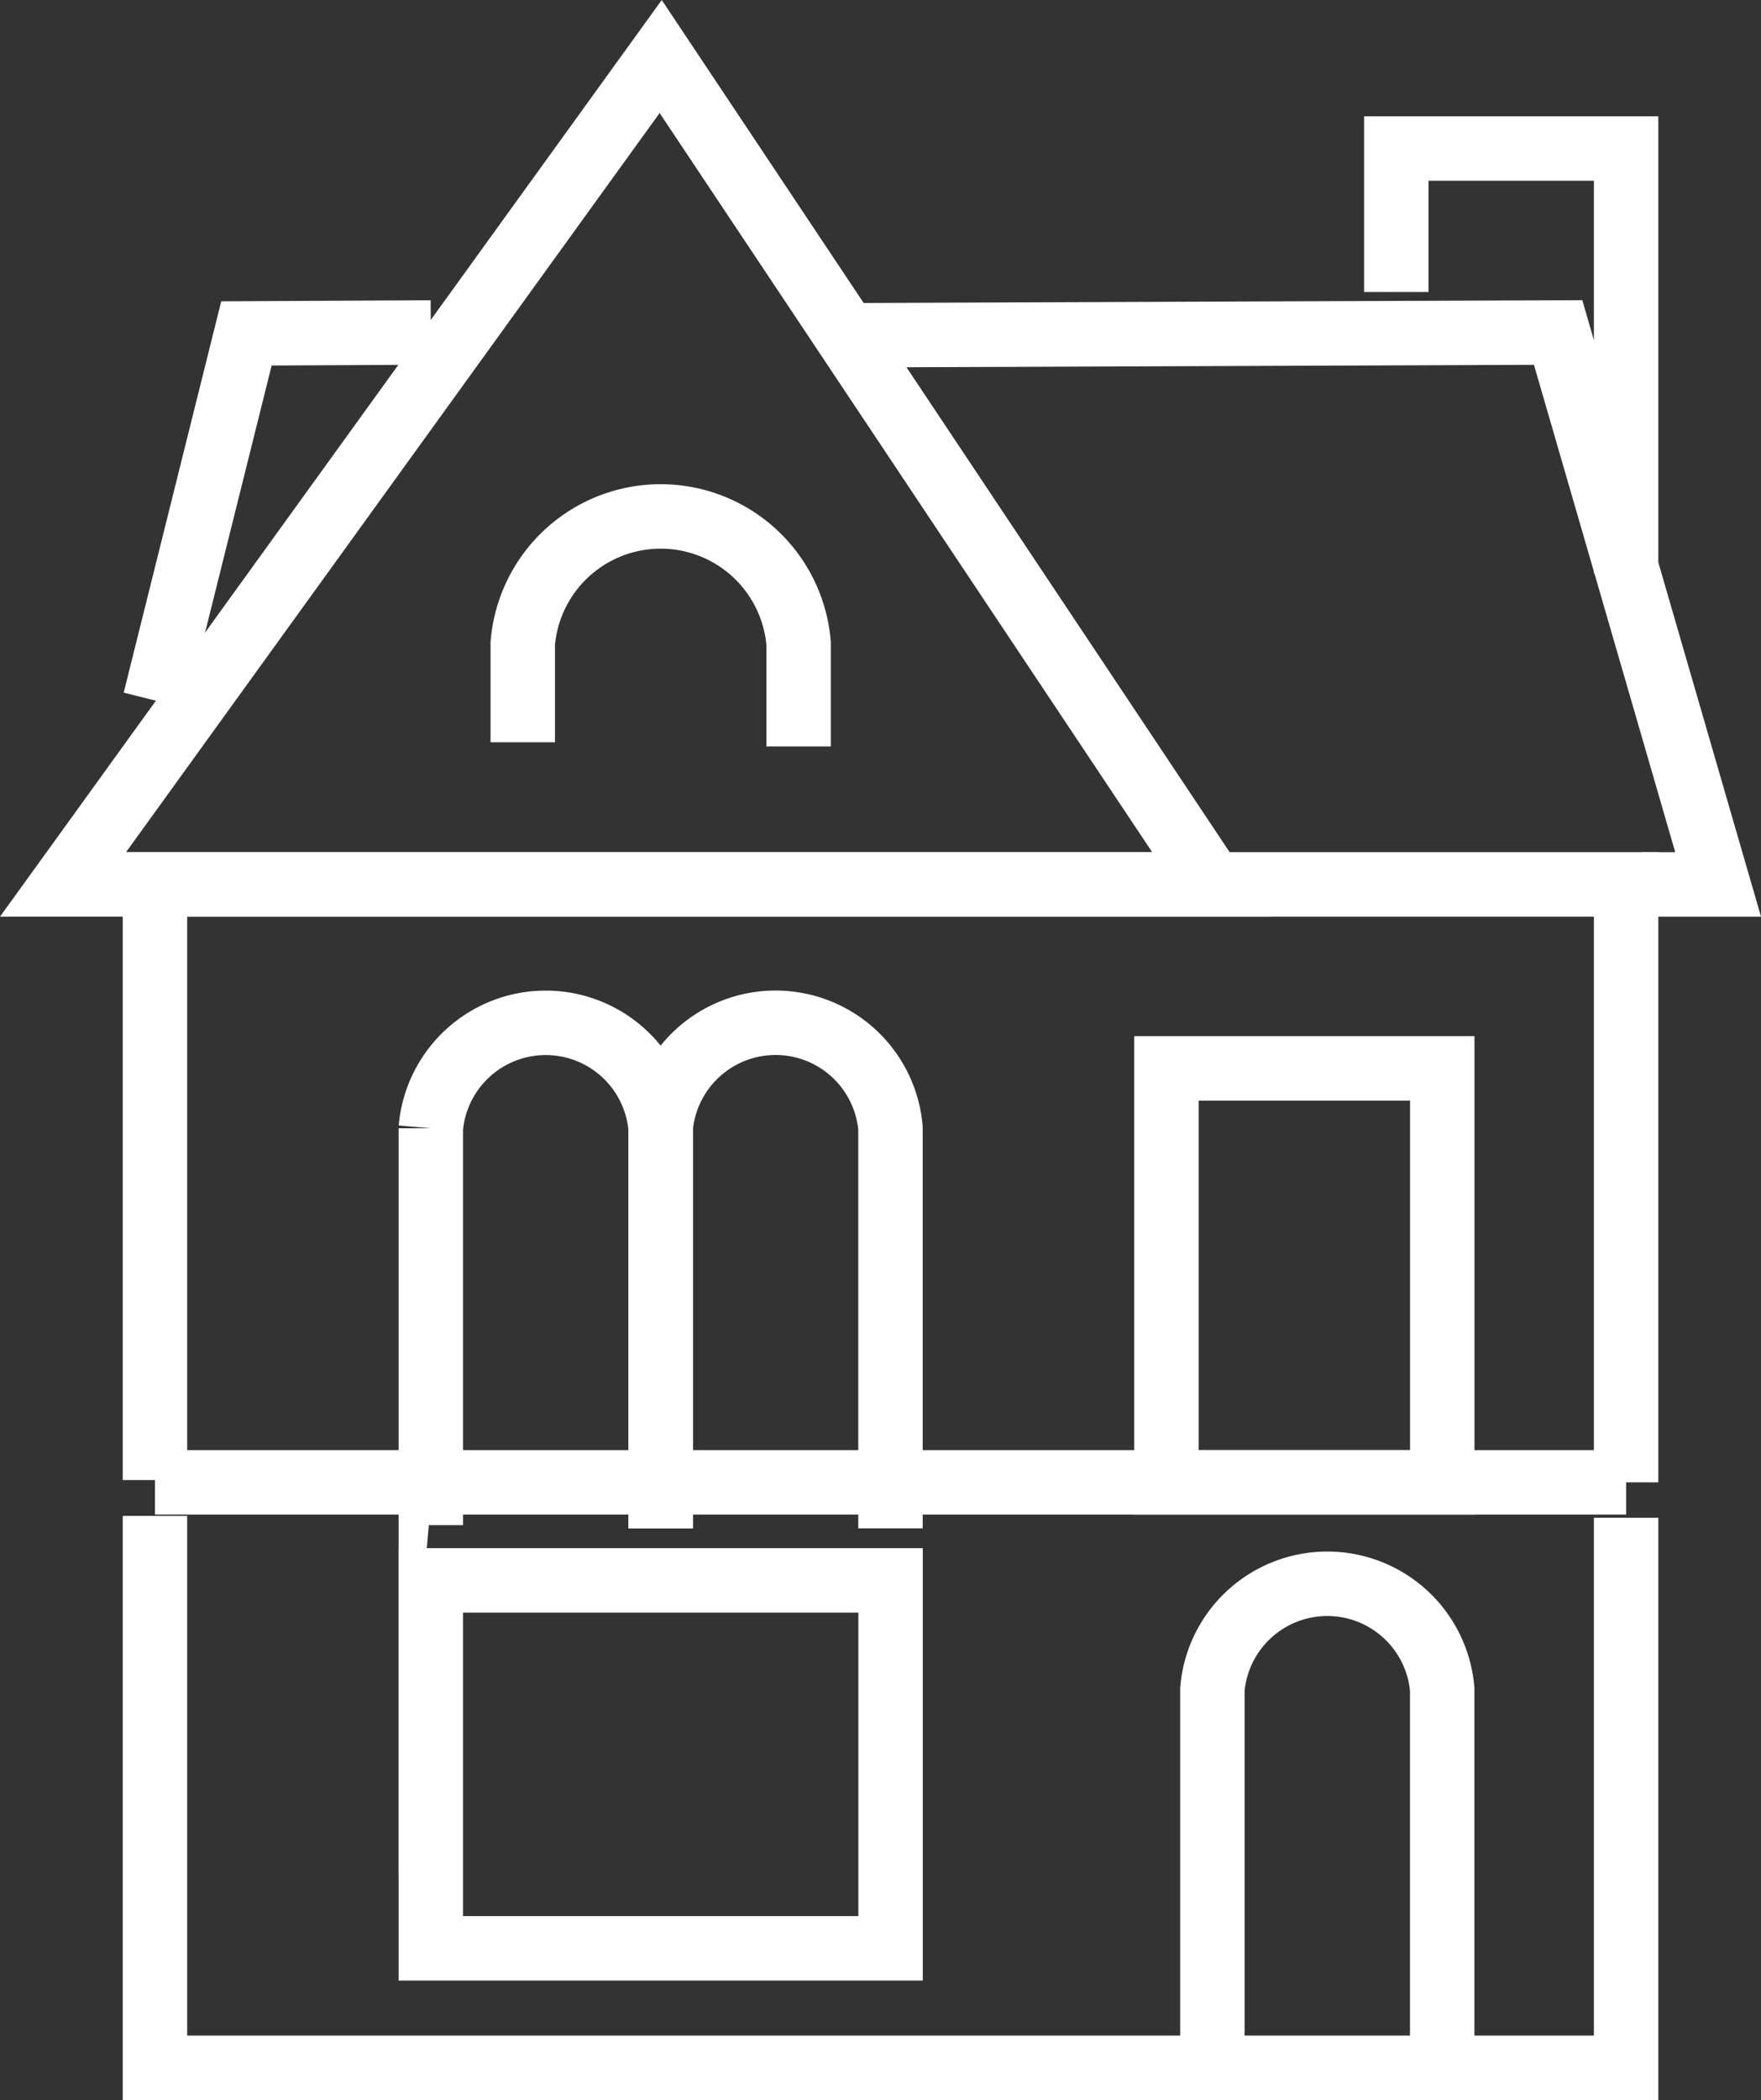
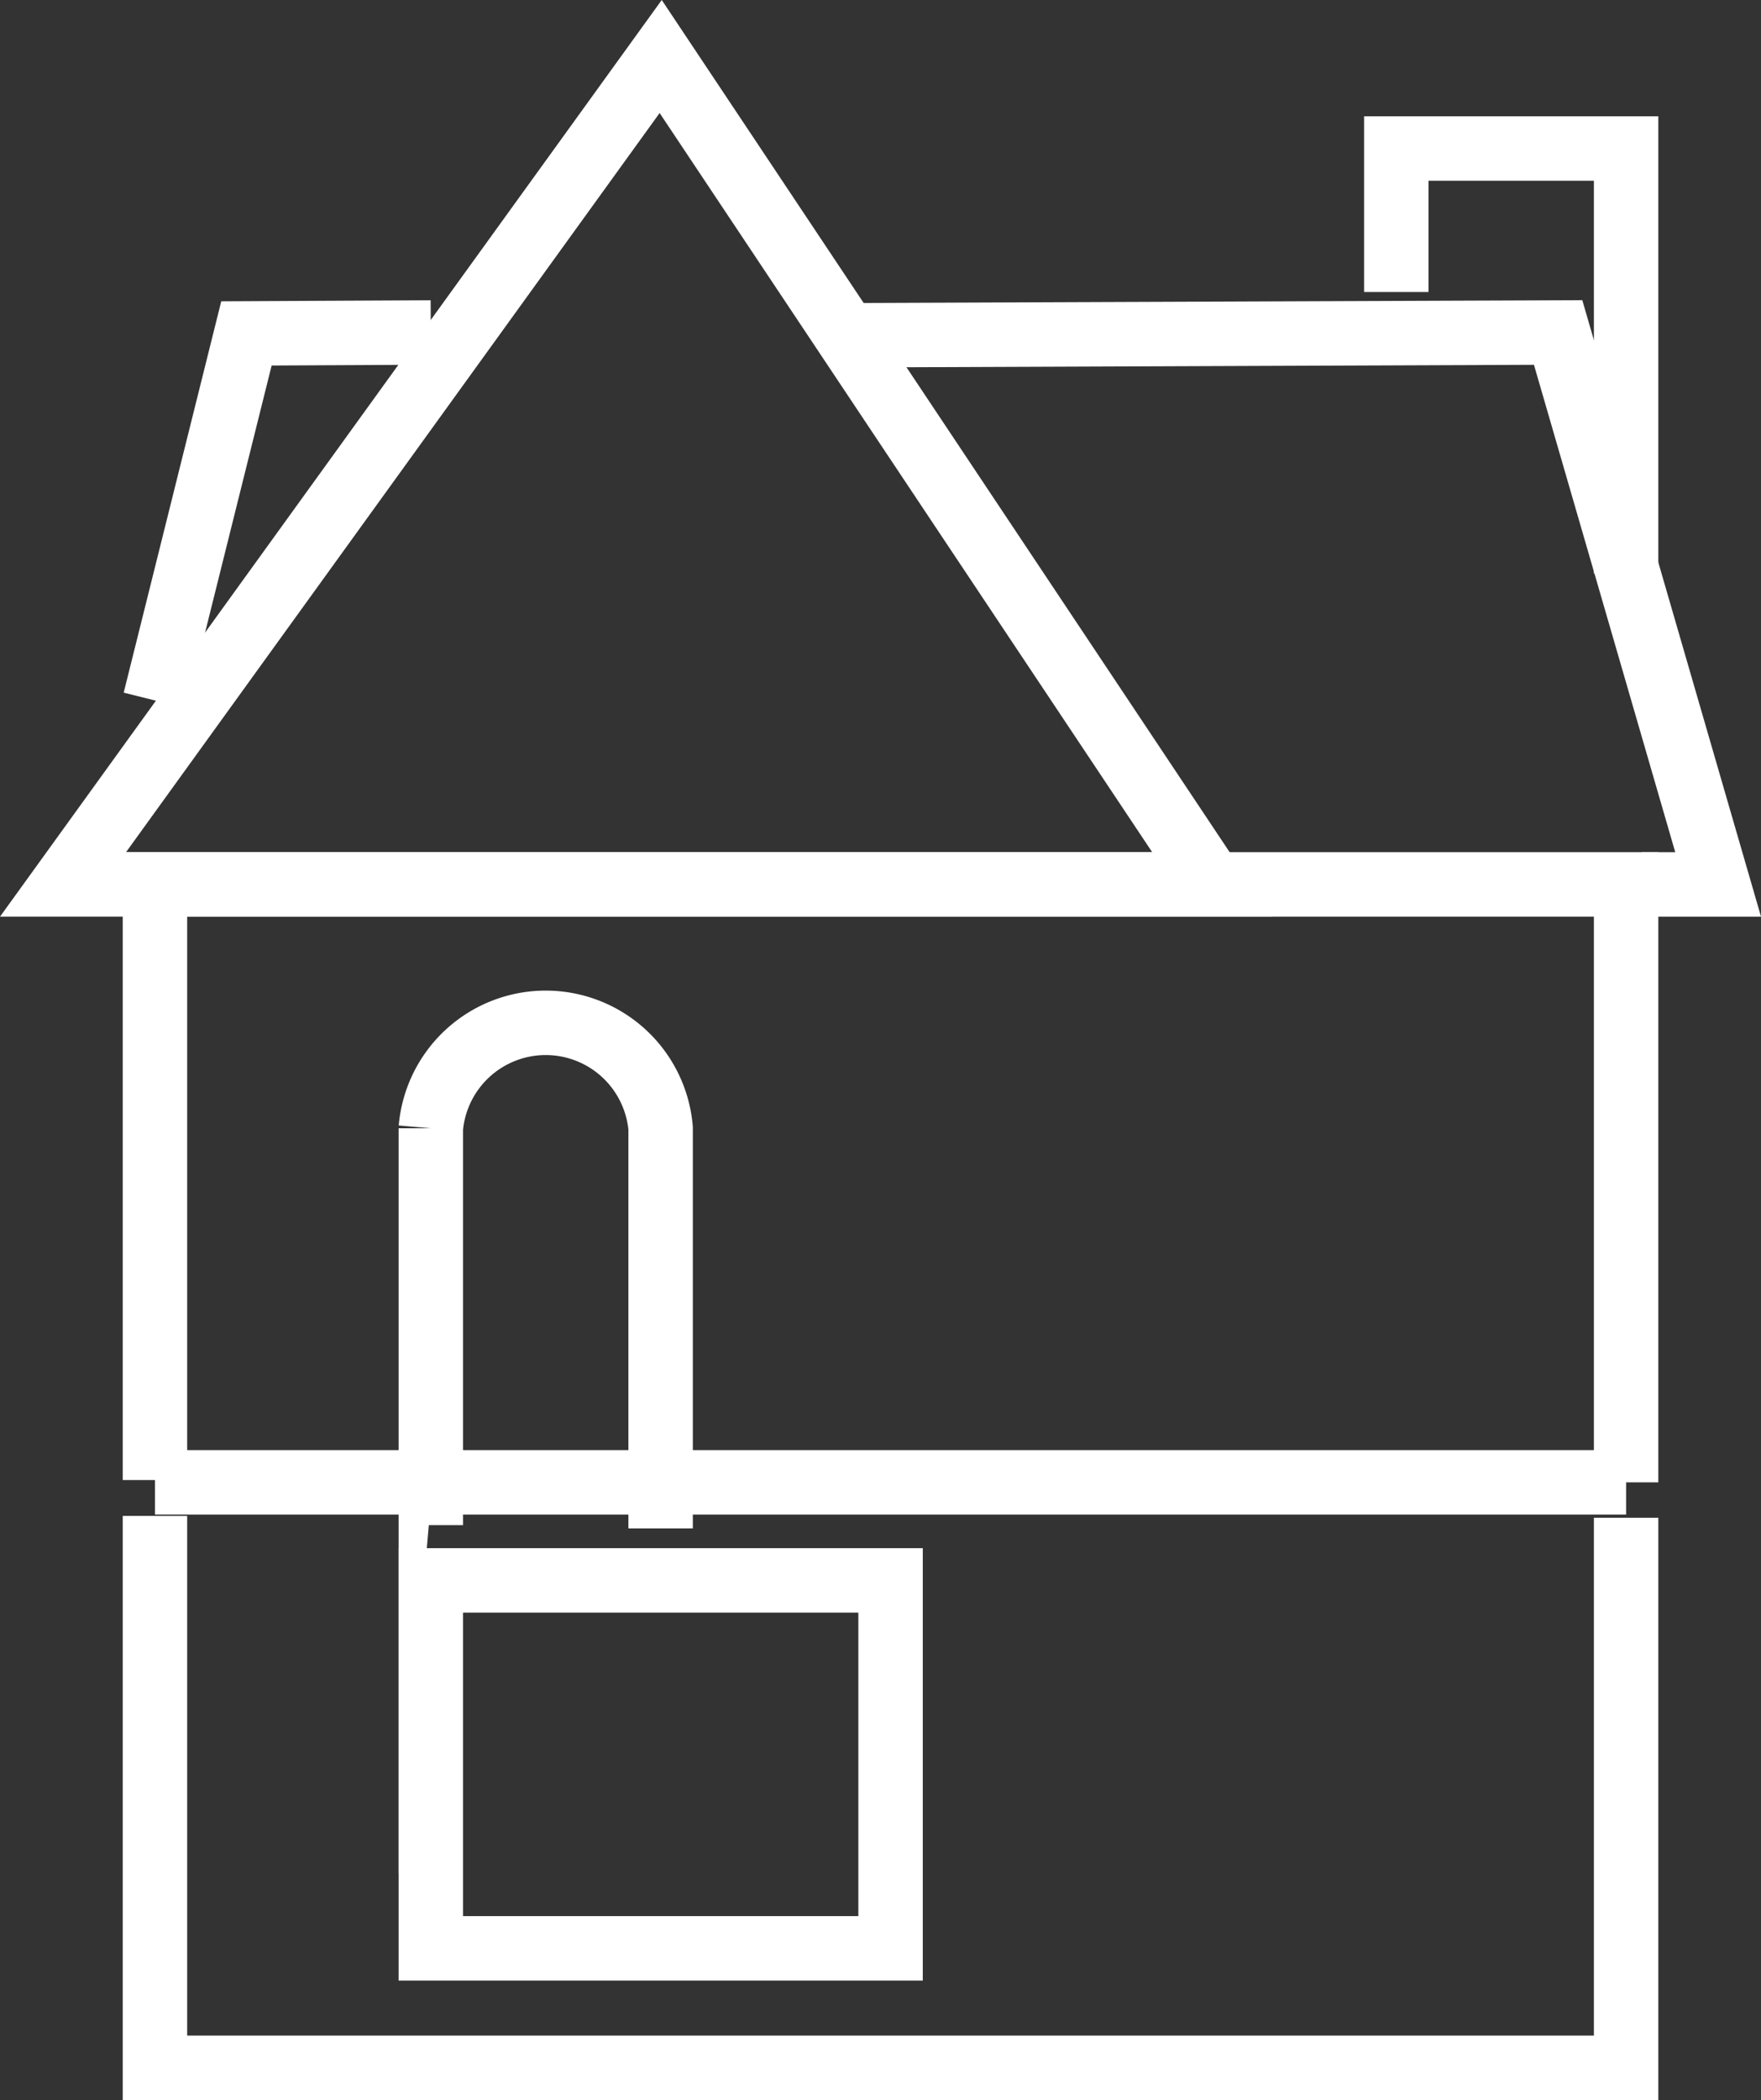
<svg xmlns="http://www.w3.org/2000/svg" width="81.996" height="97.744" viewBox="0 0 81.996 97.744">
  <rect x="0" y="0" width="81.996" height="97.744" fill="#333333" stroke="none" />
  <g id="It_just_works_HOUSE_ICON" data-name="It just works HOUSE ICON" transform="translate(2.934 2.63)">
    <path id="Path_18" data-name="Path 18" d="M192,3971.126l4.26-17.083,8.584-.043" transform="translate(-187.719 -3941.155)" fill="rgba(255,255,255,0)" stroke="#fff" stroke-miterlimit="50" stroke-width="3" />
    <path id="Path_19" data-name="Path 19" d="M207,3954.129l33.224-.129,7.45,25.69H244.12" transform="translate(-170.608 -3941.155)" fill="rgba(255,255,255,0)" stroke="#fff" stroke-miterlimit="50" stroke-width="3" />
    <path id="Path_20" data-name="Path 20" d="M190,3986.533,217.829,3948l25.689,38.533Z" transform="translate(-190 -3948)" fill="rgba(255,255,255,0)" stroke="#fff" stroke-miterlimit="50" stroke-width="3" />
    <path id="Path_21" data-name="Path 21" d="M260.5,3983.086v25.6H192V3983" transform="translate(-187.719 -3915.075)" fill="rgba(255,255,255,0)" stroke="#fff" stroke-miterlimit="50" stroke-width="3" />
    <path id="Path_22" data-name="Path 22" d="M192,3993.722V3966h68.5v27.829" transform="translate(-187.719 -3927.467)" fill="rgba(255,255,255,0)" stroke="#fff" stroke-miterlimit="50" stroke-width="3" />
    <path id="Path_23" data-name="Path 23" d="M192,3979h68.5" transform="translate(-187.719 -3912.638)" fill="rgba(255,255,255,0)" stroke="#fff" stroke-miterlimit="50" stroke-width="3" />
    <path id="Path_24" data-name="Path 24" d="M198,3992.4v-18.473a5.37,5.37,0,0,1,10.7,0v18.624" transform="translate(-180.874 -3924.045)" fill="rgba(255,255,255,0)" stroke="#fff" stroke-miterlimit="50" stroke-width="3" />
-     <path id="Path_25" data-name="Path 25" d="M200,3968.511v-4.6a6.444,6.444,0,0,1,12.844,0v4.795" transform="translate(-178.593 -3936.593)" fill="rgba(255,255,255,0)" stroke="#fff" stroke-miterlimit="50" stroke-width="3" />
-     <path id="Path_26" data-name="Path 26" d="M203,3992.548v-18.624a5.37,5.37,0,0,1,10.7,0v18.624" transform="translate(-175.171 -3924.045)" fill="rgba(255,255,255,0)" stroke="#fff" stroke-miterlimit="50" stroke-width="3" />
-     <path id="Path_27" data-name="Path 27" d="M215,4007.548v-18.624a5.37,5.37,0,0,1,10.7,0v18.624" transform="translate(-161.482 -3912.934)" fill="rgba(255,255,255,0)" stroke="#fff" stroke-miterlimit="50" stroke-width="3" />
    <path id="Path_28" data-name="Path 28" d="M198,4000.126h21.407V3983H198Z" transform="translate(-180.874 -3912.075)" fill="rgba(255,255,255,0)" stroke="#fff" stroke-miterlimit="50" stroke-width="3" />
-     <path id="Path_29" data-name="Path 29" d="M214,3989.266h12.844V3970H214Z" transform="translate(-162.623 -3922.904)" fill="rgba(255,255,255,0)" stroke="#fff" stroke-miterlimit="50" stroke-width="3" />
    <path id="Path_30" data-name="Path 30" d="M219,3956.679V3950h10.7v19.78" transform="translate(-156.919 -3945.718)" fill="rgba(255,255,255,0)" stroke="#fff" stroke-miterlimit="50" stroke-width="3" />
  </g>
</svg>